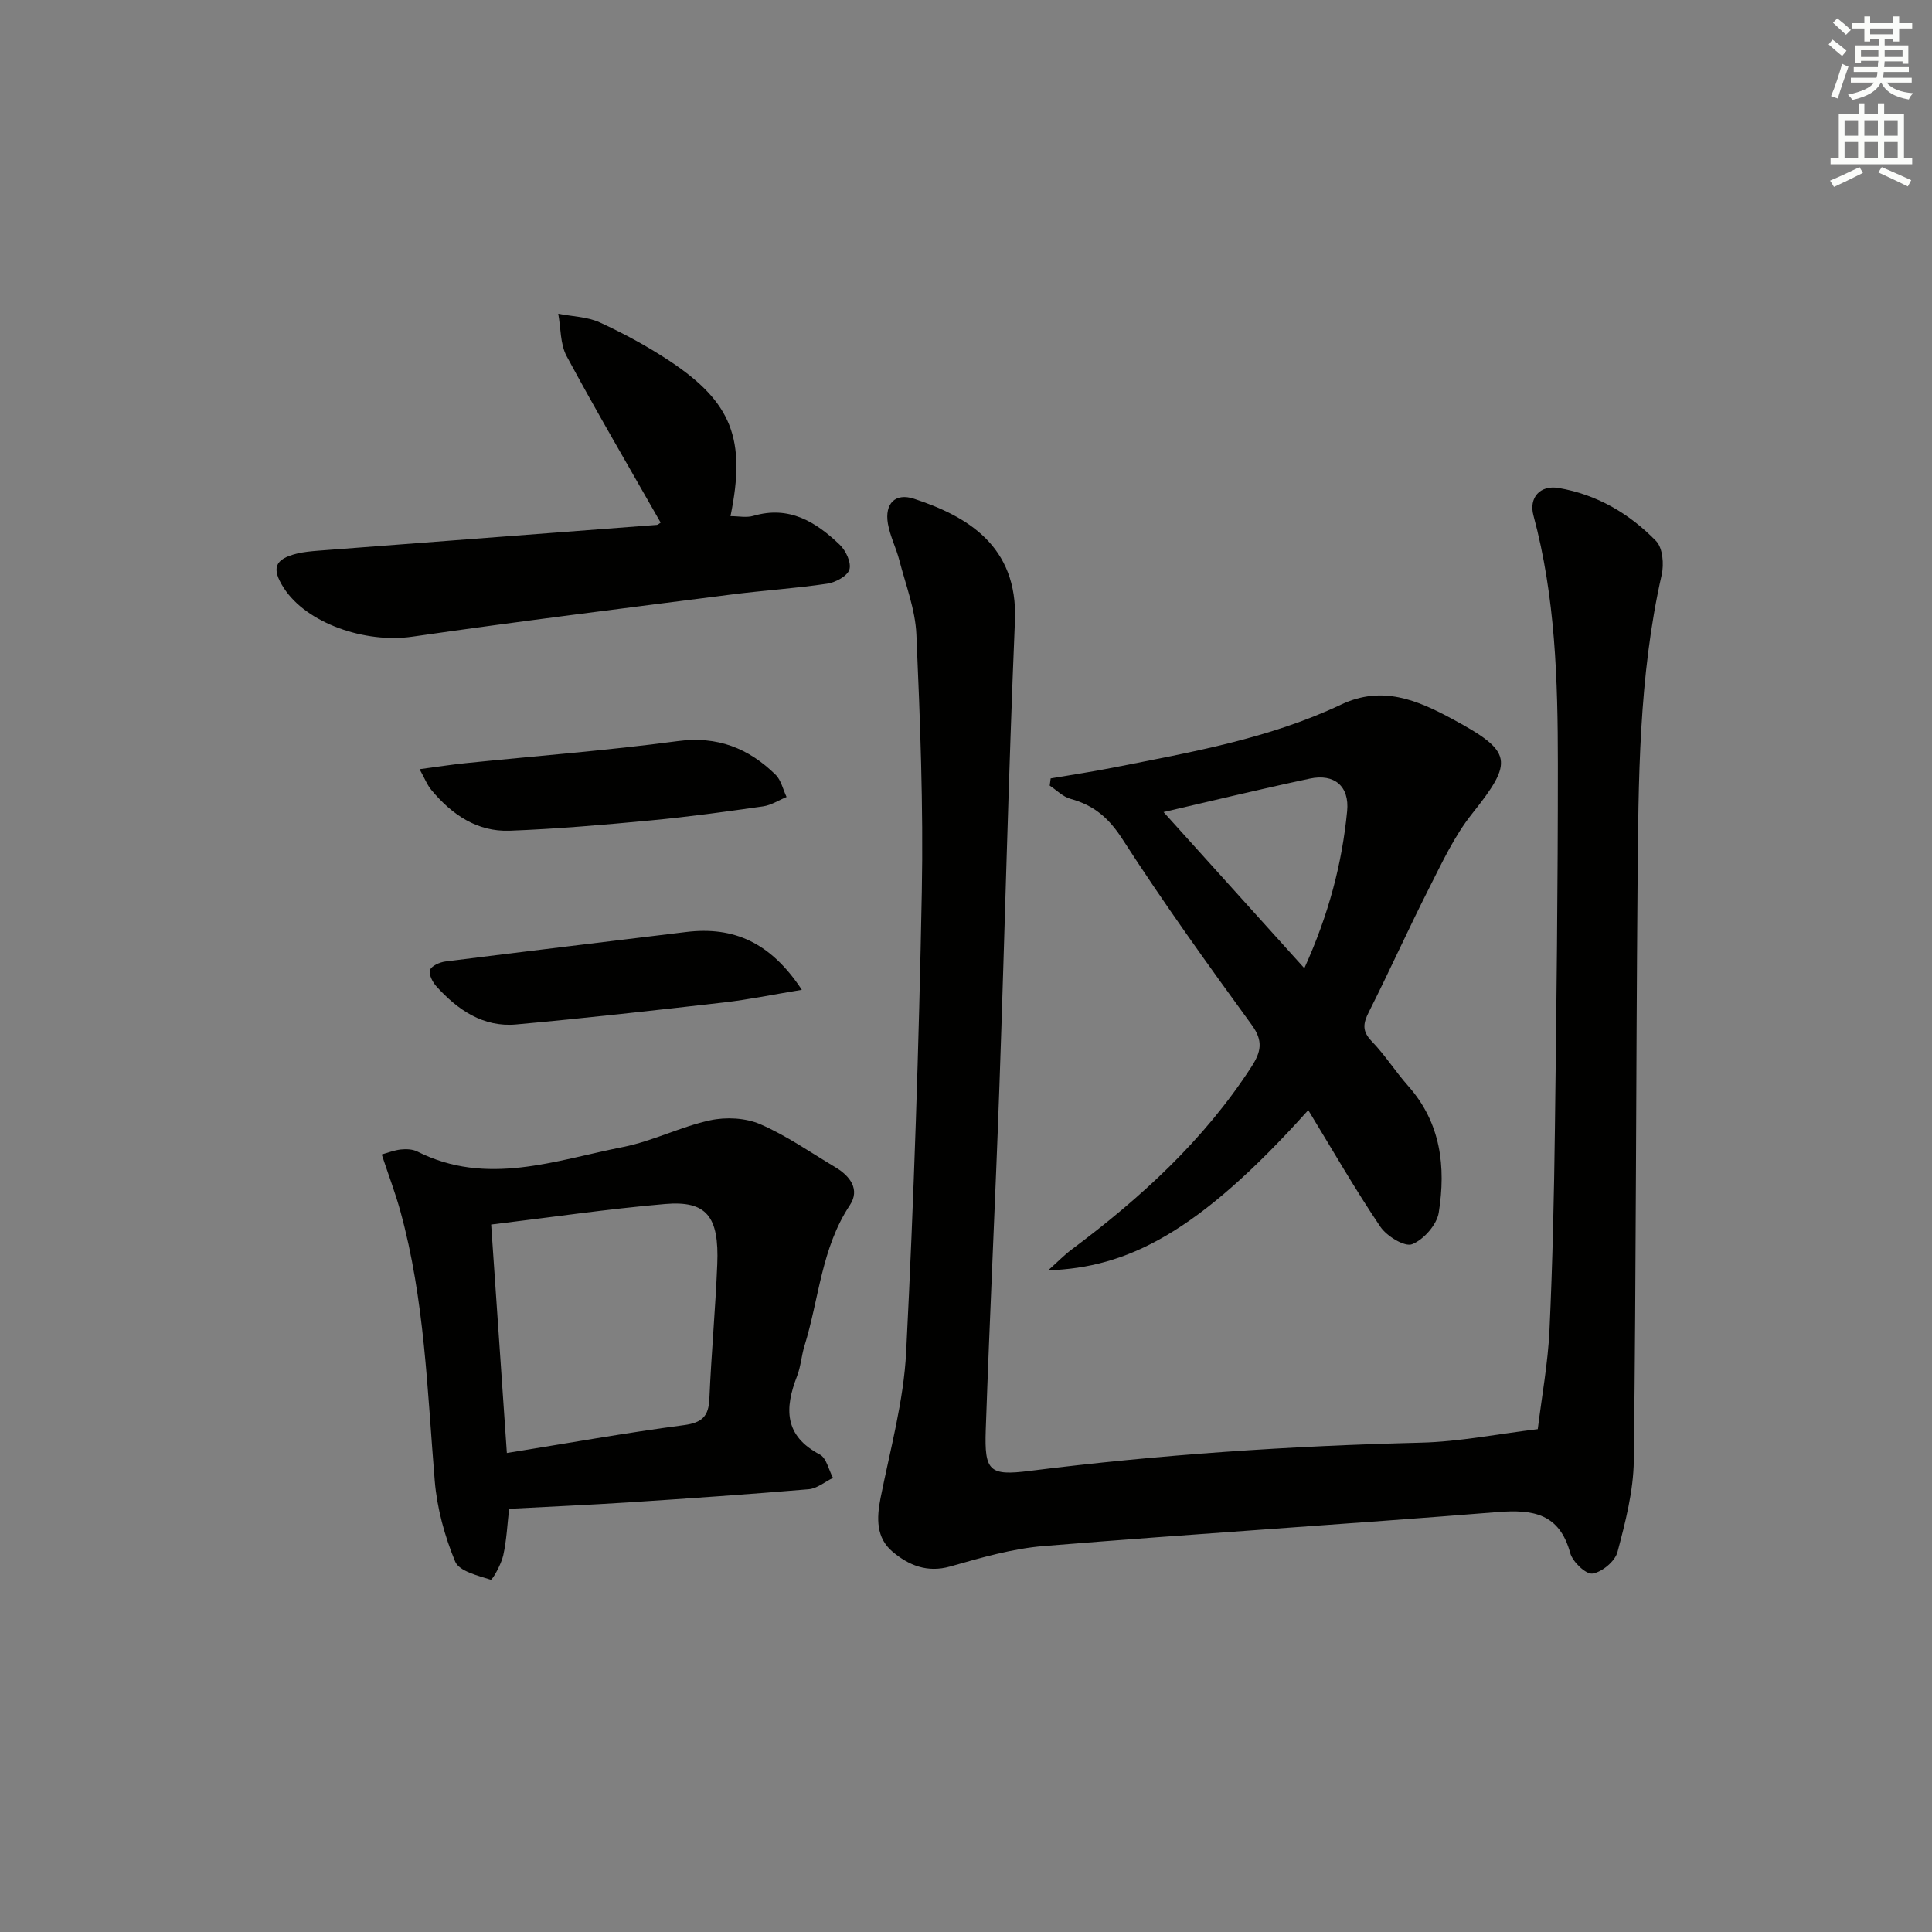
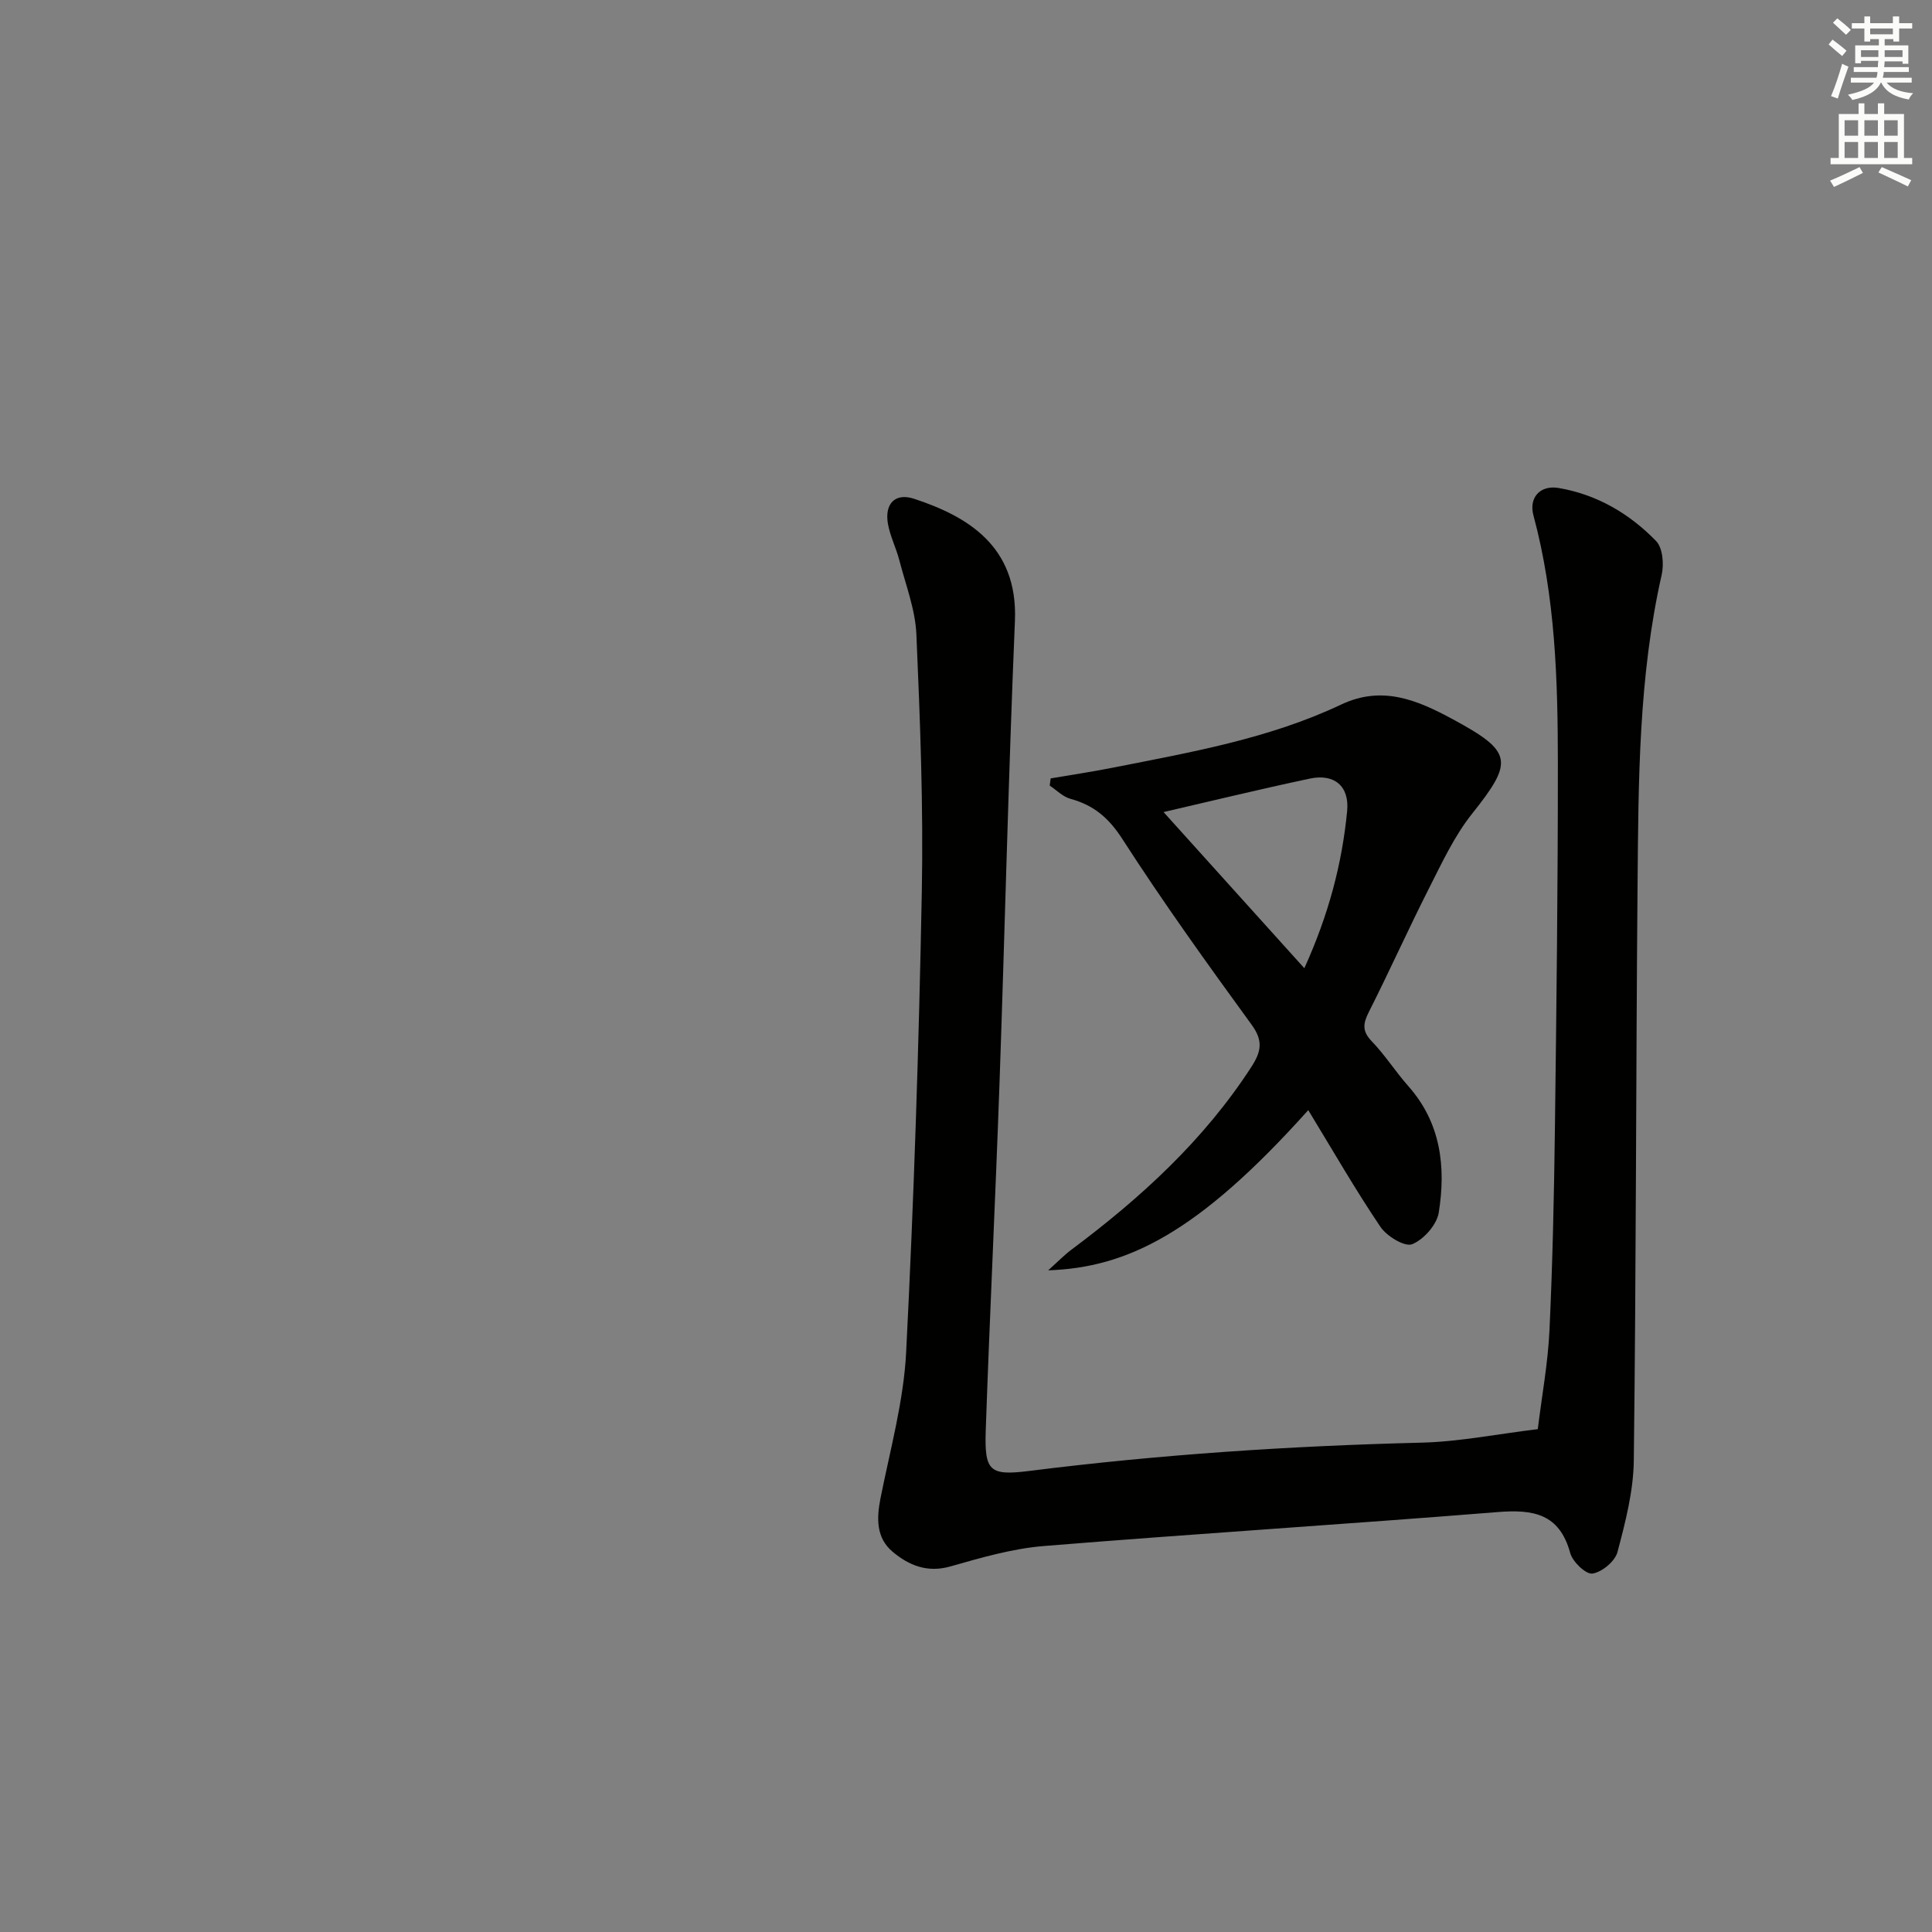
<svg xmlns="http://www.w3.org/2000/svg" enable-background="new 0 0 400 400" viewBox="0 0 400 400">
  <rect x="0" y="0" width="400" height="400" fill="#808080" stroke="none" />
  <g fill="#010100">
    <path d="m318.38 295.89c.86-6.98 2.1-13.68 2.42-20.43.65-13.96.95-27.94 1.13-41.92.32-25.14.62-50.28.61-75.41-.01-17.28-.51-34.56-5.06-51.43-.98-3.63 1.35-6.32 5.2-5.67 7.93 1.34 14.7 5.31 20.21 11 1.37 1.42 1.64 4.8 1.14 6.99-4.78 21.11-4.8 42.57-4.99 64-.34 39.8-.29 79.6-.78 119.4-.08 6.33-1.74 12.73-3.38 18.92-.51 1.91-3.2 4.15-5.17 4.45-1.35.21-4.12-2.43-4.61-4.24-2.23-8.2-7.69-9.08-15.06-8.49-31.3 2.52-62.64 4.48-93.94 7.03-6.53.53-13.01 2.43-19.36 4.23-4.8 1.36-8.63-.26-11.96-3.07-3.38-2.85-3.31-6.87-2.48-11.06 2-10.06 4.8-20.11 5.31-30.27 1.61-31.73 2.64-63.49 3.24-95.26.34-17.75-.35-35.54-1.12-53.29-.22-5.17-2.22-10.29-3.54-15.4-.66-2.55-1.92-4.98-2.36-7.56-.71-4.16 1.54-6.42 5.4-5.15 10.8 3.55 21.56 9.64 20.9 25.27-1.35 32.07-2.08 64.17-3.21 96.25-.84 23.76-2.01 47.52-2.83 71.28-.29 8.55.76 9.52 9.04 8.48 26.91-3.39 53.92-5.18 81.04-5.85 7.94-.19 15.81-1.79 24.21-2.8z" />
    <path d="m270.86 229.84c-22.91 25.57-37.54 32.6-53.85 33.17 2.1-1.88 3.35-3.18 4.78-4.25 14.36-10.72 27.44-22.66 37.28-37.85 2.02-3.12 2.53-5.37.08-8.73-9.2-12.64-18.33-25.35-26.79-38.49-2.82-4.38-5.93-6.99-10.73-8.3-1.57-.43-2.88-1.8-4.3-2.74.07-.5.13-.99.2-1.49 4.27-.73 8.56-1.37 12.81-2.21 16.1-3.19 32.33-5.98 47.33-13.08 8.5-4.02 15.76-.94 23.13 3.05 12.4 6.71 12.64 8.69 3.96 19.58-3.66 4.6-6.22 10.14-8.91 15.44-4.28 8.44-8.16 17.1-12.43 25.55-1.21 2.39-1.46 3.98.58 6.09 2.76 2.86 4.92 6.29 7.56 9.27 6.78 7.64 7.82 16.76 6.32 26.2-.4 2.52-3.12 5.6-5.51 6.55-1.54.61-5.26-1.66-6.57-3.6-5.2-7.7-9.83-15.77-14.94-24.16zm-29.96-61.71c9.1 10.09 18.86 20.92 29.15 32.33 5.06-11.17 7.8-21.65 8.86-32.52.5-5.16-2.63-7.82-7.72-6.74-10.82 2.3-21.57 4.92-30.29 6.93z" />
-     <path d="m105.41 312.38c-.37 3.13-.51 6.46-1.22 9.65-.42 1.87-2.26 5.14-2.59 5.03-2.66-.84-6.53-1.76-7.36-3.75-2.18-5.27-3.76-11.04-4.23-16.72-1.55-18.7-2.08-37.51-7.1-55.76-1.04-3.79-2.45-7.49-3.88-11.81 1.27-.35 2.59-.88 3.95-1.03 1.12-.12 2.44-.07 3.42.42 14.36 7.25 28.5 1.84 42.57-.93 6.14-1.21 11.92-4.2 18.04-5.53 3.29-.72 7.34-.51 10.38.8 5.45 2.36 10.42 5.85 15.57 8.92 3.05 1.82 5.14 4.61 2.99 7.85-5.9 8.89-6.37 19.39-9.39 29.12-.64 2.06-.76 4.29-1.54 6.28-2.6 6.67-2.68 12.34 4.71 16.22 1.38.72 1.84 3.18 2.73 4.84-1.67.81-3.29 2.2-5.02 2.35-12.41 1.05-24.84 1.91-37.27 2.72-8.12.52-16.25.88-24.76 1.33zm-.47-11.55c12.79-2.06 24.69-4.19 36.66-5.77 3.77-.5 5.12-1.83 5.27-5.49.4-9.28 1.25-18.53 1.63-27.81.41-9.95-2.23-13.22-10.83-12.48-11.83 1.02-23.59 2.75-35.98 4.25 1.09 15.75 2.15 31.24 3.25 47.3z" />
-     <path d="m136.78 108.2c-6.62-11.62-13.25-22.92-19.46-34.45-1.35-2.51-1.2-5.84-1.74-8.79 2.89.57 6.02.61 8.63 1.81 4.97 2.29 9.84 4.93 14.4 7.95 12.92 8.56 15.9 16.22 12.63 32.14 1.67 0 3.32.36 4.74-.06 7.41-2.18 12.94 1.25 17.89 5.99 1.26 1.2 2.42 3.71 1.99 5.12-.41 1.35-2.86 2.67-4.57 2.93-6.57.98-13.22 1.4-19.81 2.24-22.06 2.83-44.13 5.56-66.14 8.74-9.72 1.4-21.88-2.76-26.6-10.12-2.59-4.04-1.89-5.95 2.75-7.09 1.44-.35 2.94-.48 4.43-.6 23.36-1.79 46.72-3.55 70.08-5.34.25-.03.51-.31.78-.47z" />
-     <path d="m166.01 204.93c-6.15 1.01-11.1 2.04-16.09 2.61-14.34 1.64-28.68 3.26-43.05 4.56-6.83.62-12.09-3-16.49-7.85-.81-.89-1.65-2.5-1.35-3.41.29-.86 2-1.62 3.16-1.77 16.62-2.1 33.25-4.08 49.88-6.11 9.83-1.2 17.49 2.17 23.94 11.97z" />
-     <path d="m86.87 159.25c3.68-.49 6.56-.94 9.45-1.24 14.67-1.5 29.38-2.62 43.99-4.57 8.23-1.1 14.67 1.47 20.27 6.96 1.15 1.13 1.53 3.05 2.27 4.61-1.62.67-3.18 1.7-4.86 1.94-7.71 1.1-15.43 2.17-23.18 2.9-9.74.92-19.49 1.77-29.26 2.14-6.75.26-11.99-3.33-16.2-8.39-.9-1.05-1.41-2.43-2.48-4.35z" />
+     <path d="m136.78 108.2z" />
  </g>
  <path d="m378.6 9.2.8-1c.9.7 1.9 1.4 2.9 2.3l-.9 1.1c-1.1-.9-2-1.7-2.8-2.4zm.5 10.7c.9-2.1 1.6-4.3 2.3-6.7.4.2.8.4 1.3.6-.7 2.1-1.5 4.2-2.2 6.6zm.4-15.2.9-.9c1 .8 2 1.6 2.8 2.4l-1 1c-1-.9-1.9-1.8-2.7-2.5zm12.5-1.3h1.2v1.4h2.7v1.1h-2.7v2.7h-1.2v-.5h-1.8v1.3h4.9v3.8h-1.2v-.5h-3.7c0 .4-.1.9-.1 1.2h5.1v1h-5.2c0 .5-.1.9-.2 1.2h6v1h-5.2c1.1 1.3 2.9 2 5.5 2.2-.4.4-.7.8-.9 1.3-2.9-.5-4.8-1.6-5.7-3.5h-.1c-.8 1.7-2.7 2.9-5.9 3.6-.2-.4-.6-.8-.9-1.1 2.8-.6 4.6-1.4 5.4-2.5h-4.8v-1h5.3c.1-.3.2-.7.2-1.2h-4.9v-1h5c0-.4 0-.8.1-1.3h-3.6v.5h-1.2v-3.7h4.9v-1.3h-1.8v.5h-1.2v-2.7h-2.6v-1.1h2.6v-1.4h1.2v1.4h4.7v-1.4zm-6.7 8.4h3.6c0-.4 0-.9 0-1.4h-3.6zm1.9-4.7h4.7v-1.2h-4.7zm6.7 3.3h-3.7v1.4h3.7z" fill="#fbfcfa" />
  <path d="m384.7 21.4h1.3v2.2h2.8v-2.2h1.3v2.2h4.1v9.1h1.7v1.3h-16.9v-1.3h1.7v-9.1h4.1v-2.2zm.3 13.2.7 1.2c-1.8.9-3.8 1.9-6 2.9-.2-.4-.5-.8-.8-1.3 2.4-1 4.4-2 6.1-2.8zm-3.1-6.5h2.8v-3.2h-2.8zm0 4.6h2.8v-3.3h-2.8zm4.1-4.6h2.8v-3.2h-2.8zm0 4.6h2.8v-3.3h-2.8v3.2zm3.6 1.9c2.1.9 4.1 1.8 6.1 2.7l-.7 1.3c-2.2-1.1-4.2-2-6.1-2.9zm3.3-9.7h-2.8v3.2h2.8zm-2.8 7.8h2.8v-3.3h-2.8z" fill="#fbfcfa" />
</svg>